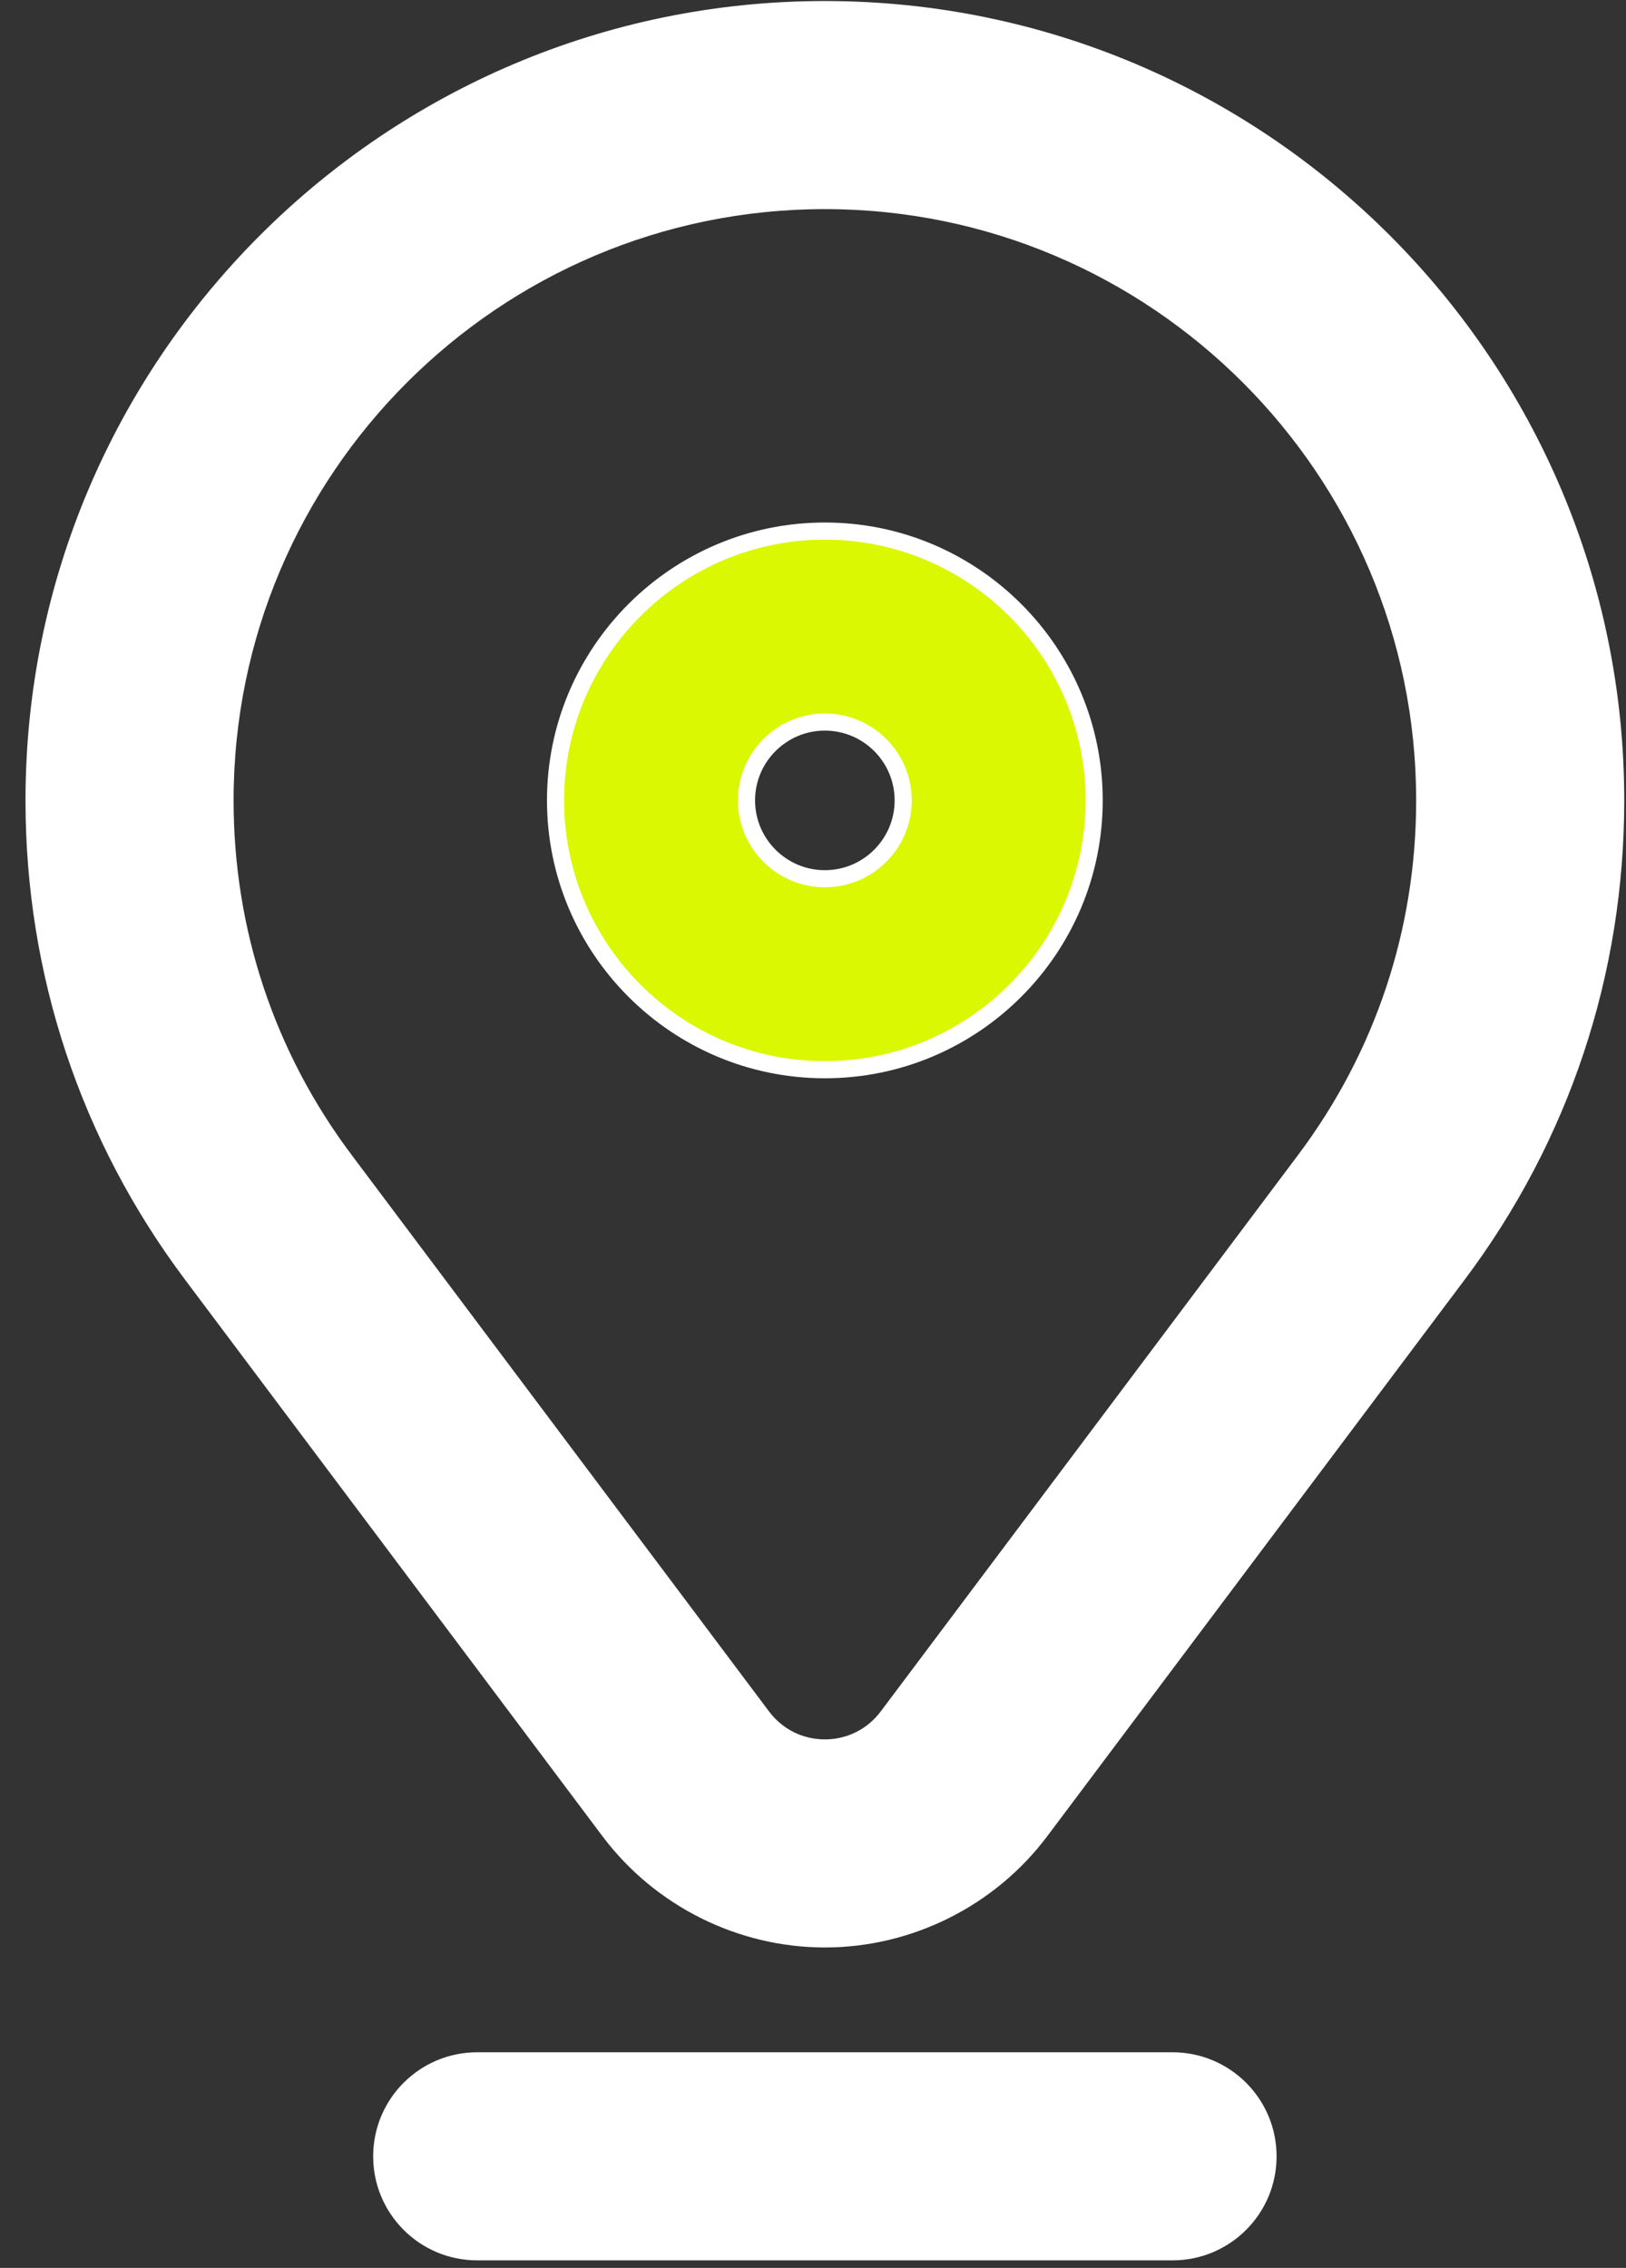
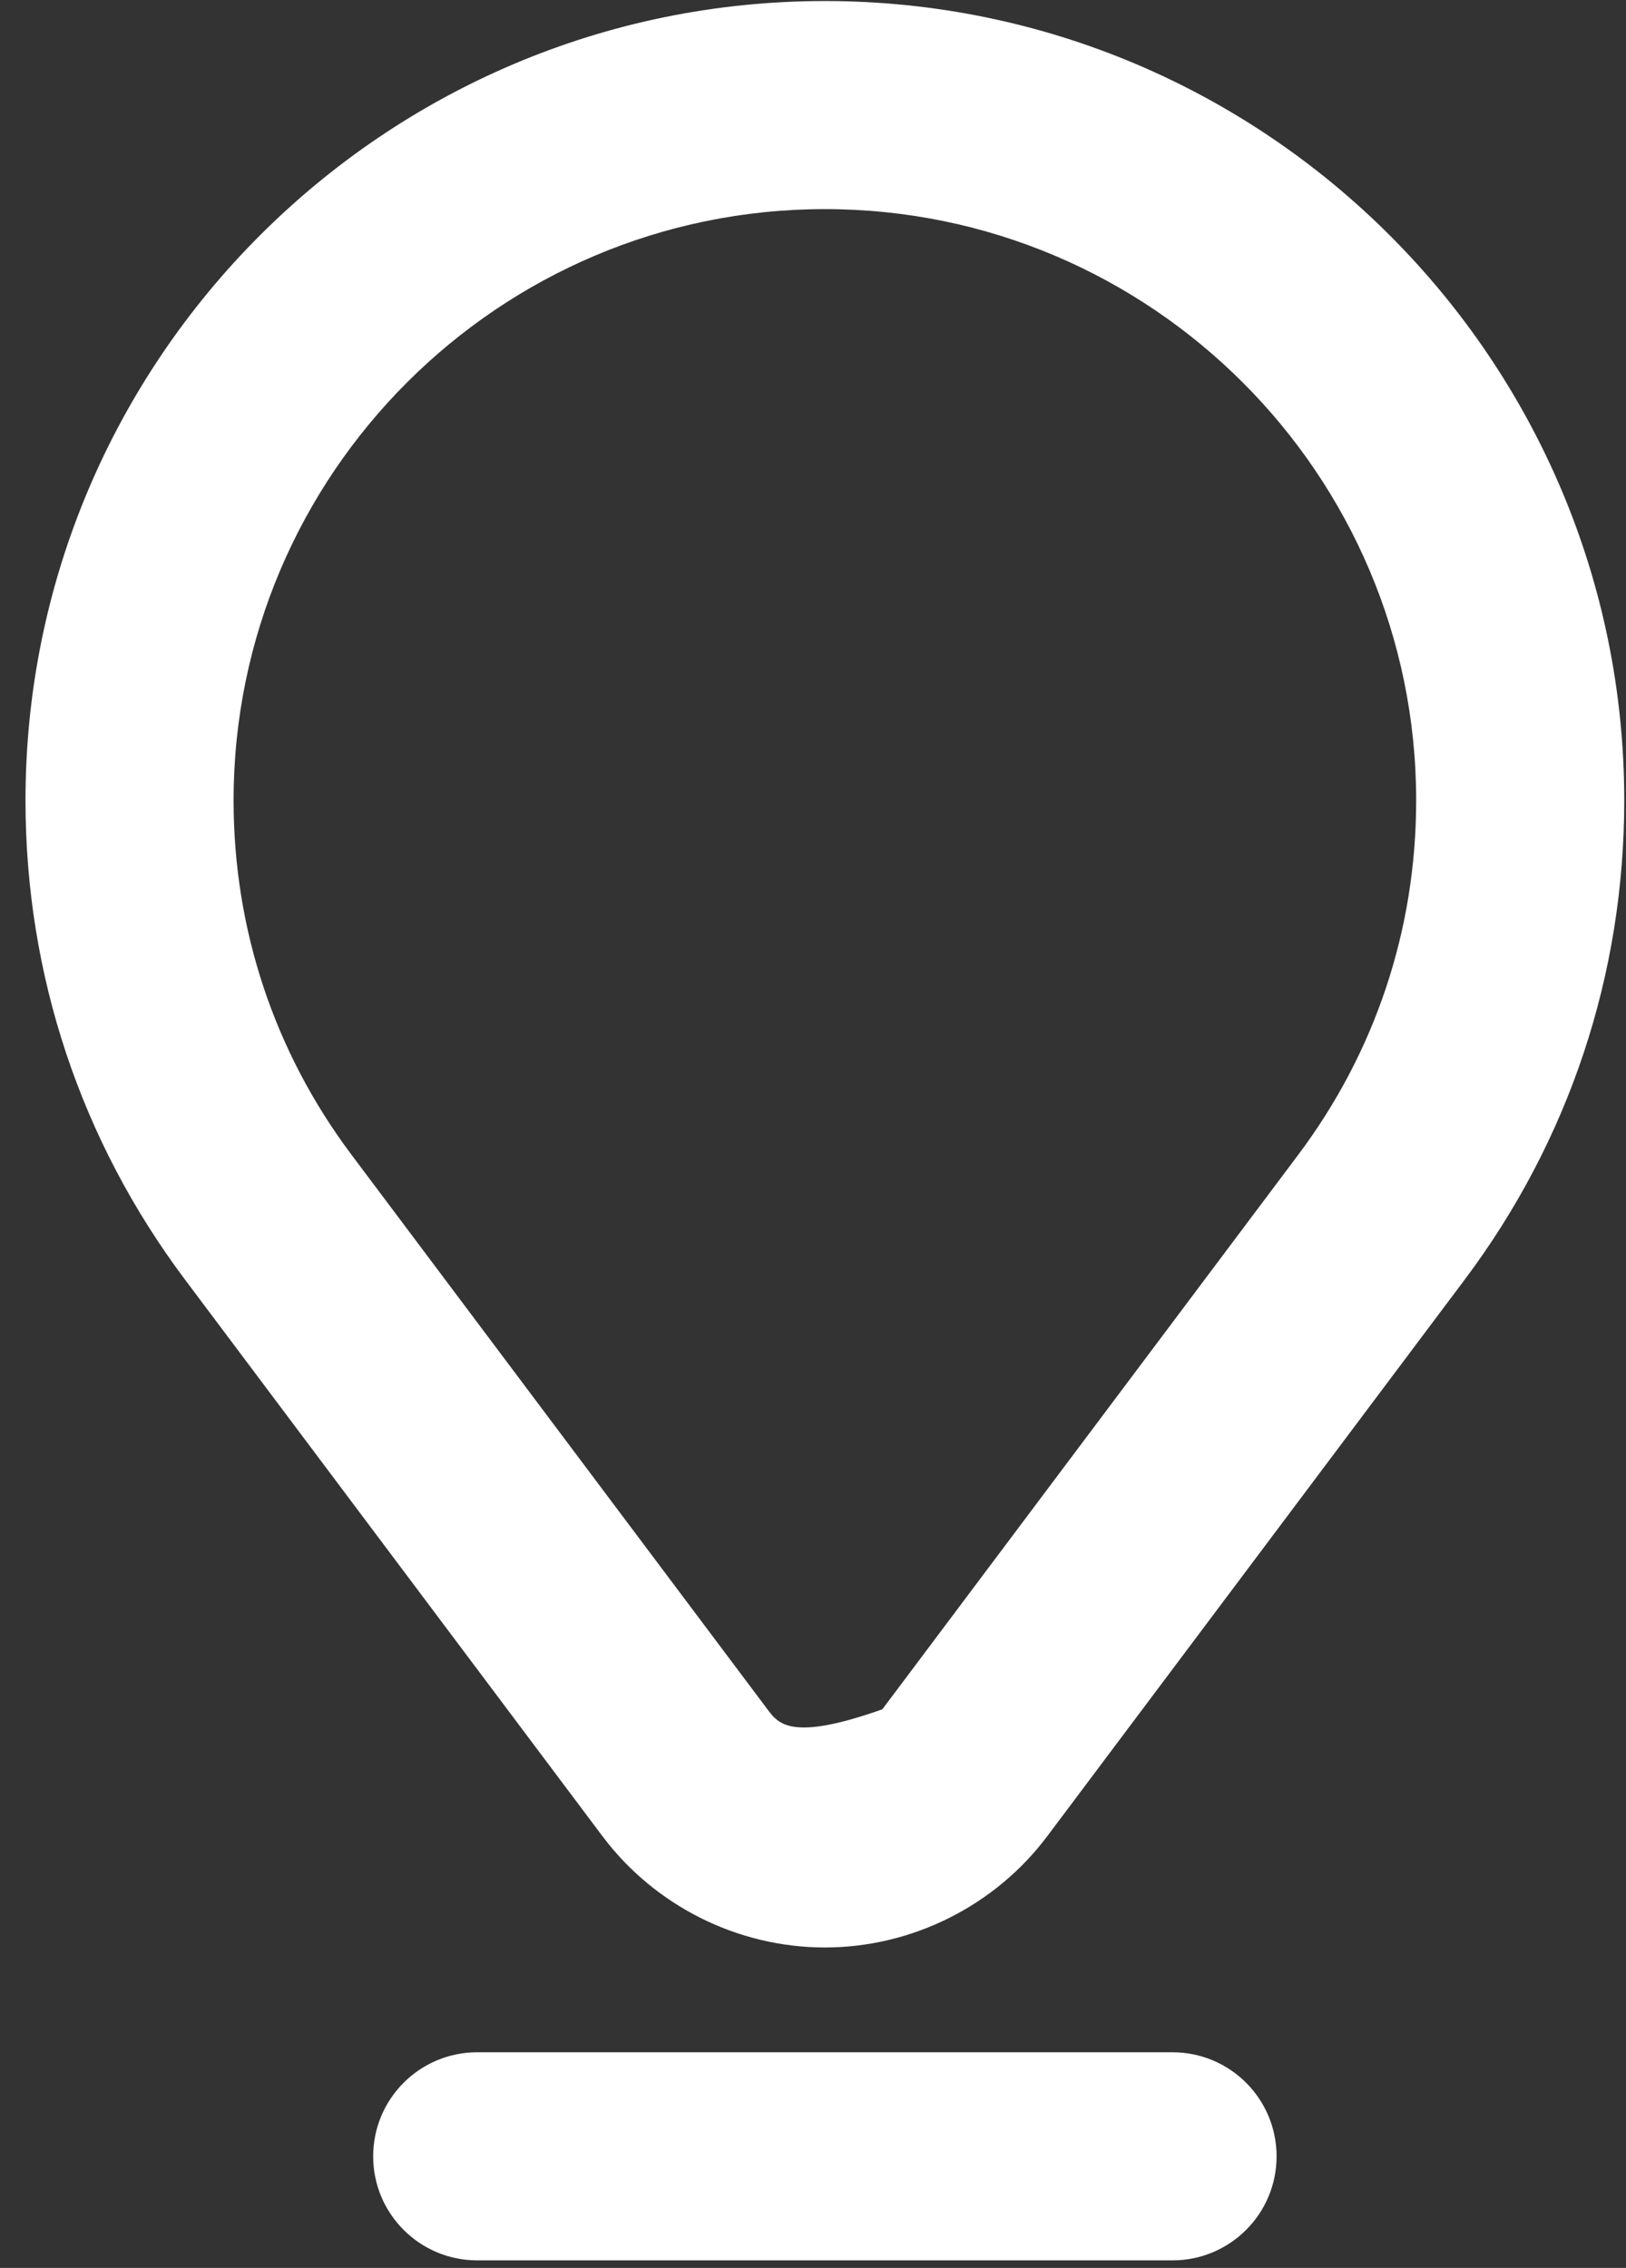
<svg xmlns="http://www.w3.org/2000/svg" width="38" height="53" viewBox="0 0 38 53" fill="none">
  <rect x="0" y="0" width="38" height="53" fill="#333333" stroke="none" />
-   <path d="M19.277 12.411C15.807 12.411 12.983 15.235 12.983 18.705C12.983 22.176 15.807 24.999 19.277 24.999C22.748 24.999 25.571 22.176 25.571 18.705C25.571 15.235 22.748 12.411 19.277 12.411ZM19.277 16.874C20.287 16.874 21.108 17.695 21.108 18.705C21.108 19.715 20.287 20.536 19.277 20.536C18.268 20.536 17.446 19.715 17.446 18.705C17.446 17.695 18.268 16.874 19.277 16.874Z" fill="#DAF802" stroke="white" stroke-width="0.4" />
-   <path d="M19.277 0.224C9.087 0.224 0.796 8.514 0.796 18.705C0.796 22.736 2.071 26.568 4.484 29.785L14.24 42.792C15.424 44.37 17.307 45.312 19.277 45.312C21.248 45.312 23.131 44.37 24.314 42.792L34.07 29.785C36.483 26.568 37.759 22.736 37.759 18.705C37.759 8.514 29.468 0.224 19.277 0.224ZM19.277 4.687C27.007 4.687 33.296 10.975 33.296 18.705C33.296 21.764 32.329 24.669 30.5 27.107L20.744 40.114C20.393 40.582 19.86 40.849 19.277 40.849C18.695 40.849 18.162 40.582 17.811 40.114L8.055 27.107C6.226 24.669 5.259 21.764 5.259 18.705C5.259 10.975 11.548 4.687 19.277 4.687Z" fill="white" stroke="white" stroke-width="0.4" />
+   <path d="M19.277 0.224C9.087 0.224 0.796 8.514 0.796 18.705C0.796 22.736 2.071 26.568 4.484 29.785L14.24 42.792C15.424 44.37 17.307 45.312 19.277 45.312C21.248 45.312 23.131 44.37 24.314 42.792L34.07 29.785C36.483 26.568 37.759 22.736 37.759 18.705C37.759 8.514 29.468 0.224 19.277 0.224ZM19.277 4.687C27.007 4.687 33.296 10.975 33.296 18.705C33.296 21.764 32.329 24.669 30.5 27.107L20.744 40.114C18.695 40.849 18.162 40.582 17.811 40.114L8.055 27.107C6.226 24.669 5.259 21.764 5.259 18.705C5.259 10.975 11.548 4.687 19.277 4.687Z" fill="white" stroke="white" stroke-width="0.4" />
  <path d="M11.152 48.161C9.92 48.161 8.921 49.16 8.921 50.393C8.921 51.625 9.92 52.624 11.152 52.624H27.402C28.635 52.624 29.634 51.625 29.634 50.393C29.634 49.16 28.635 48.161 27.402 48.161H11.152Z" fill="white" stroke="white" stroke-width="0.4" />
</svg>